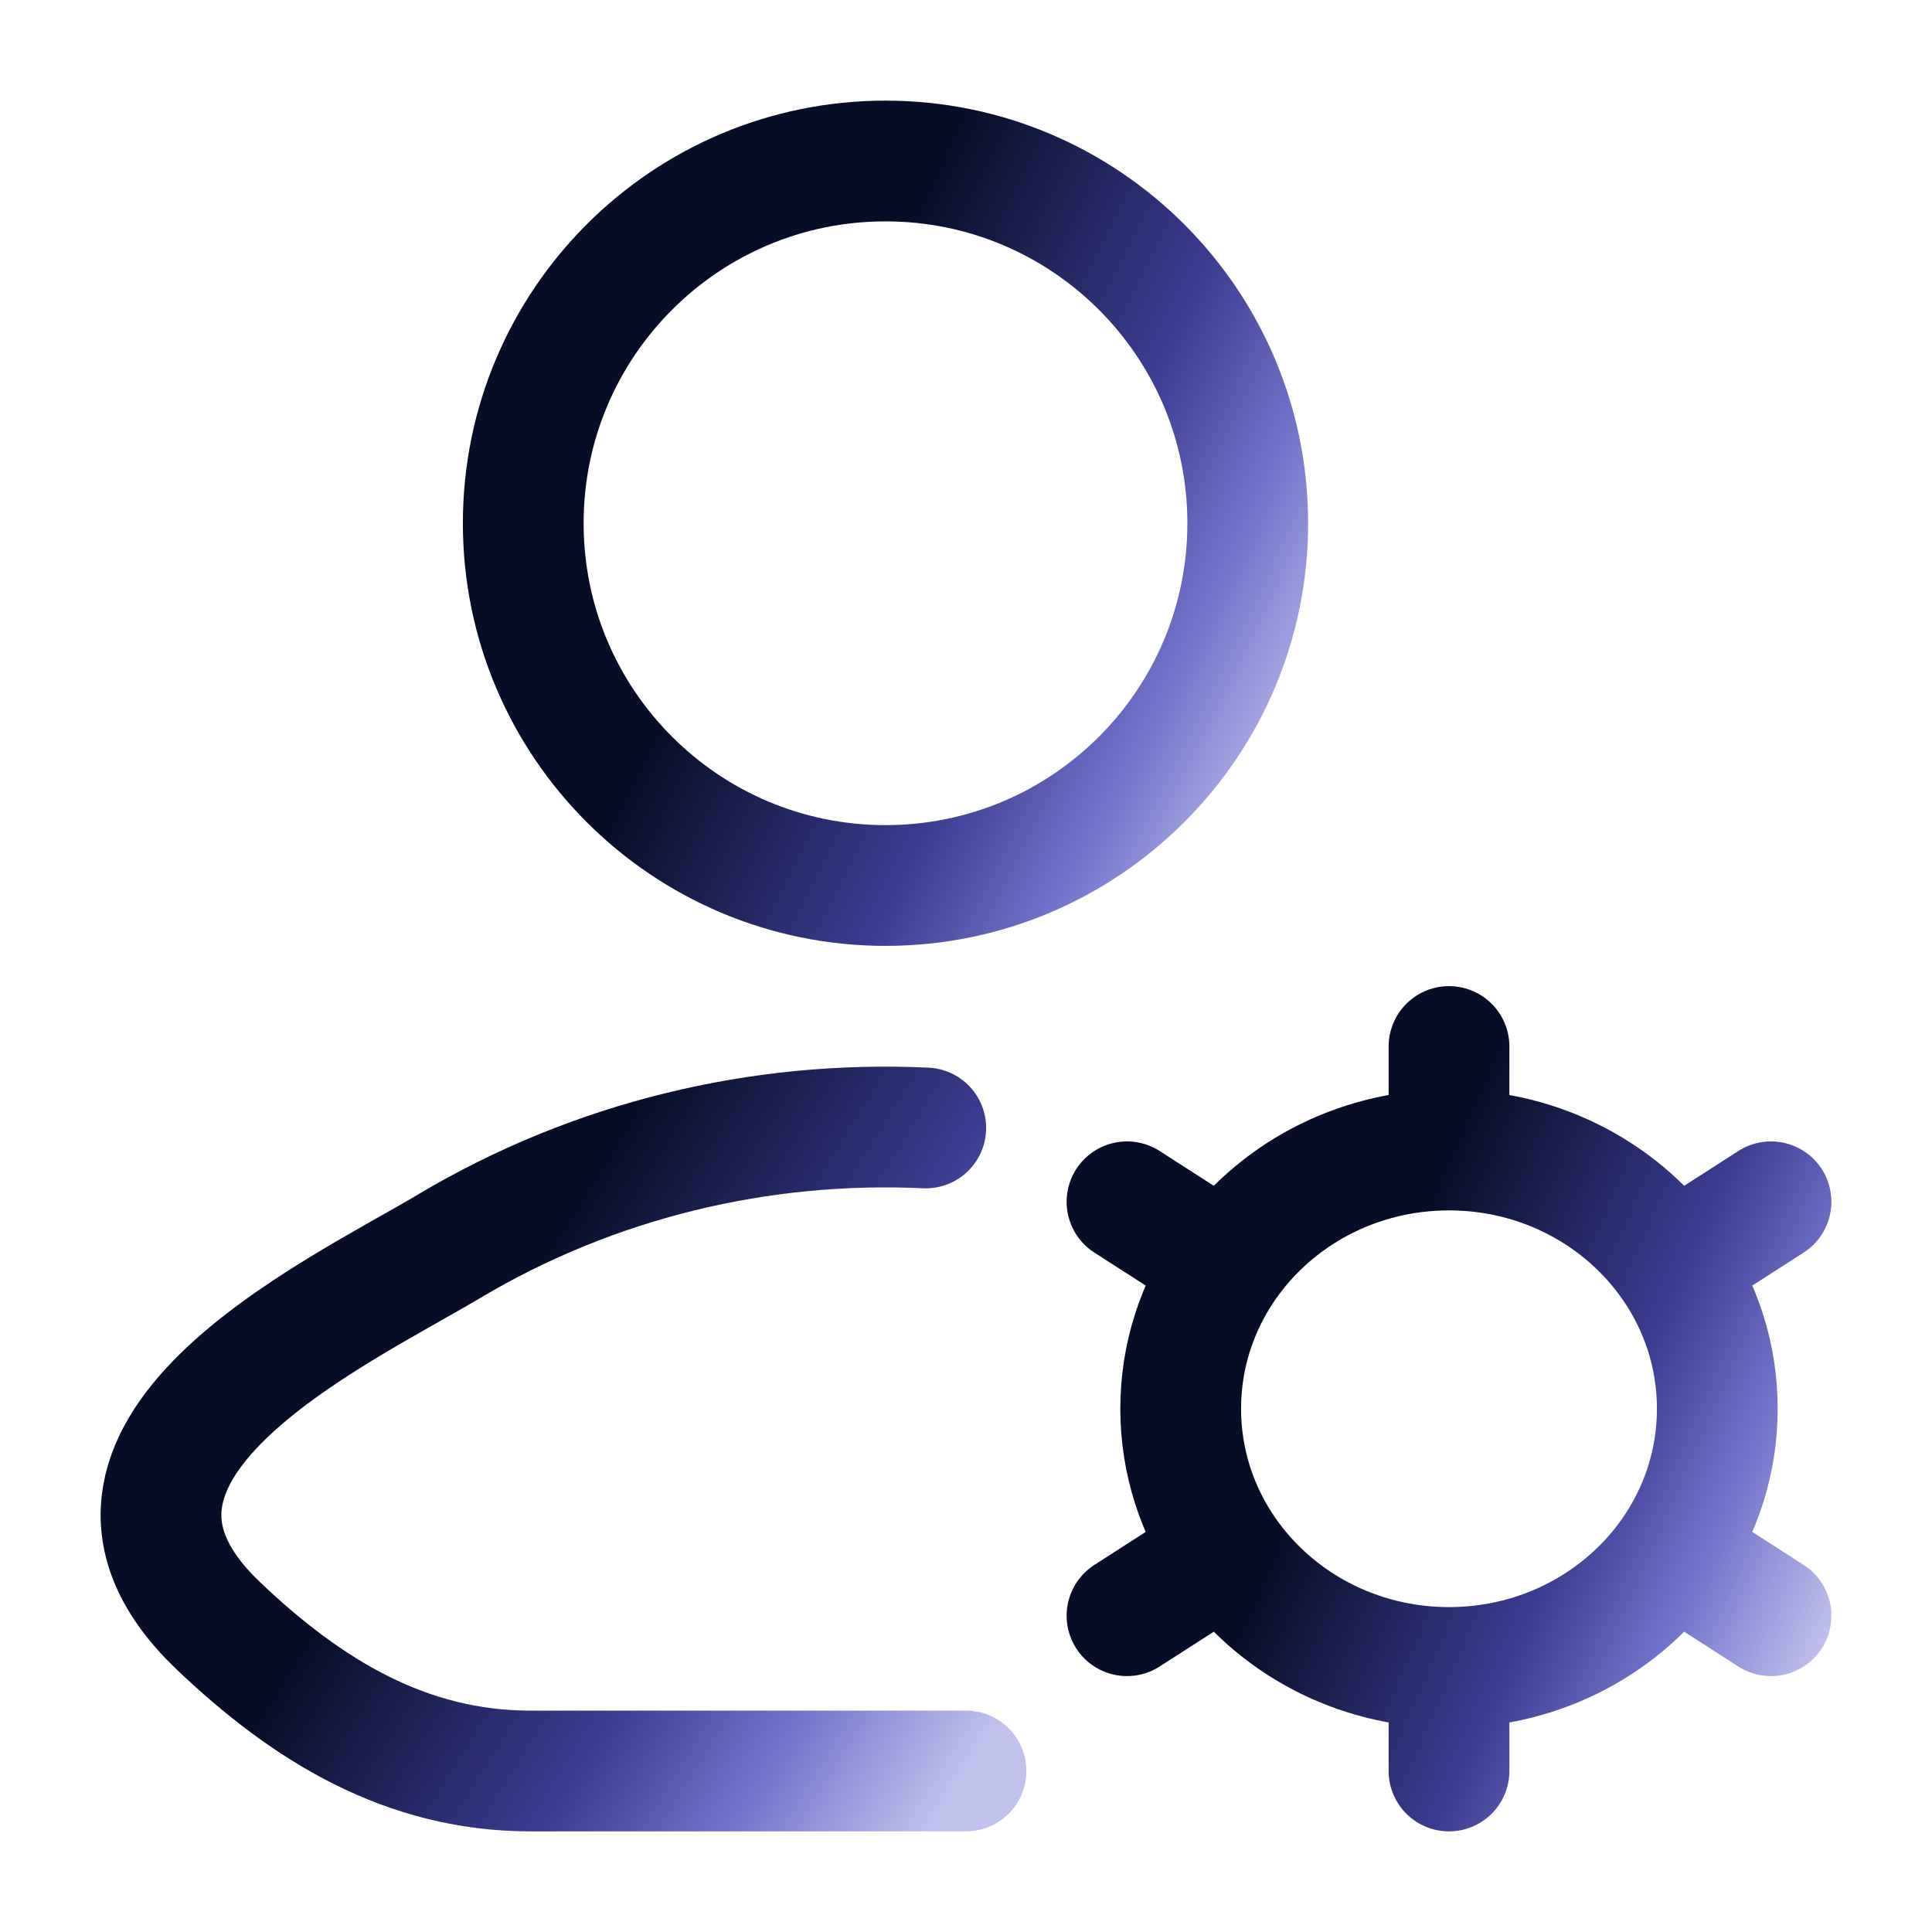
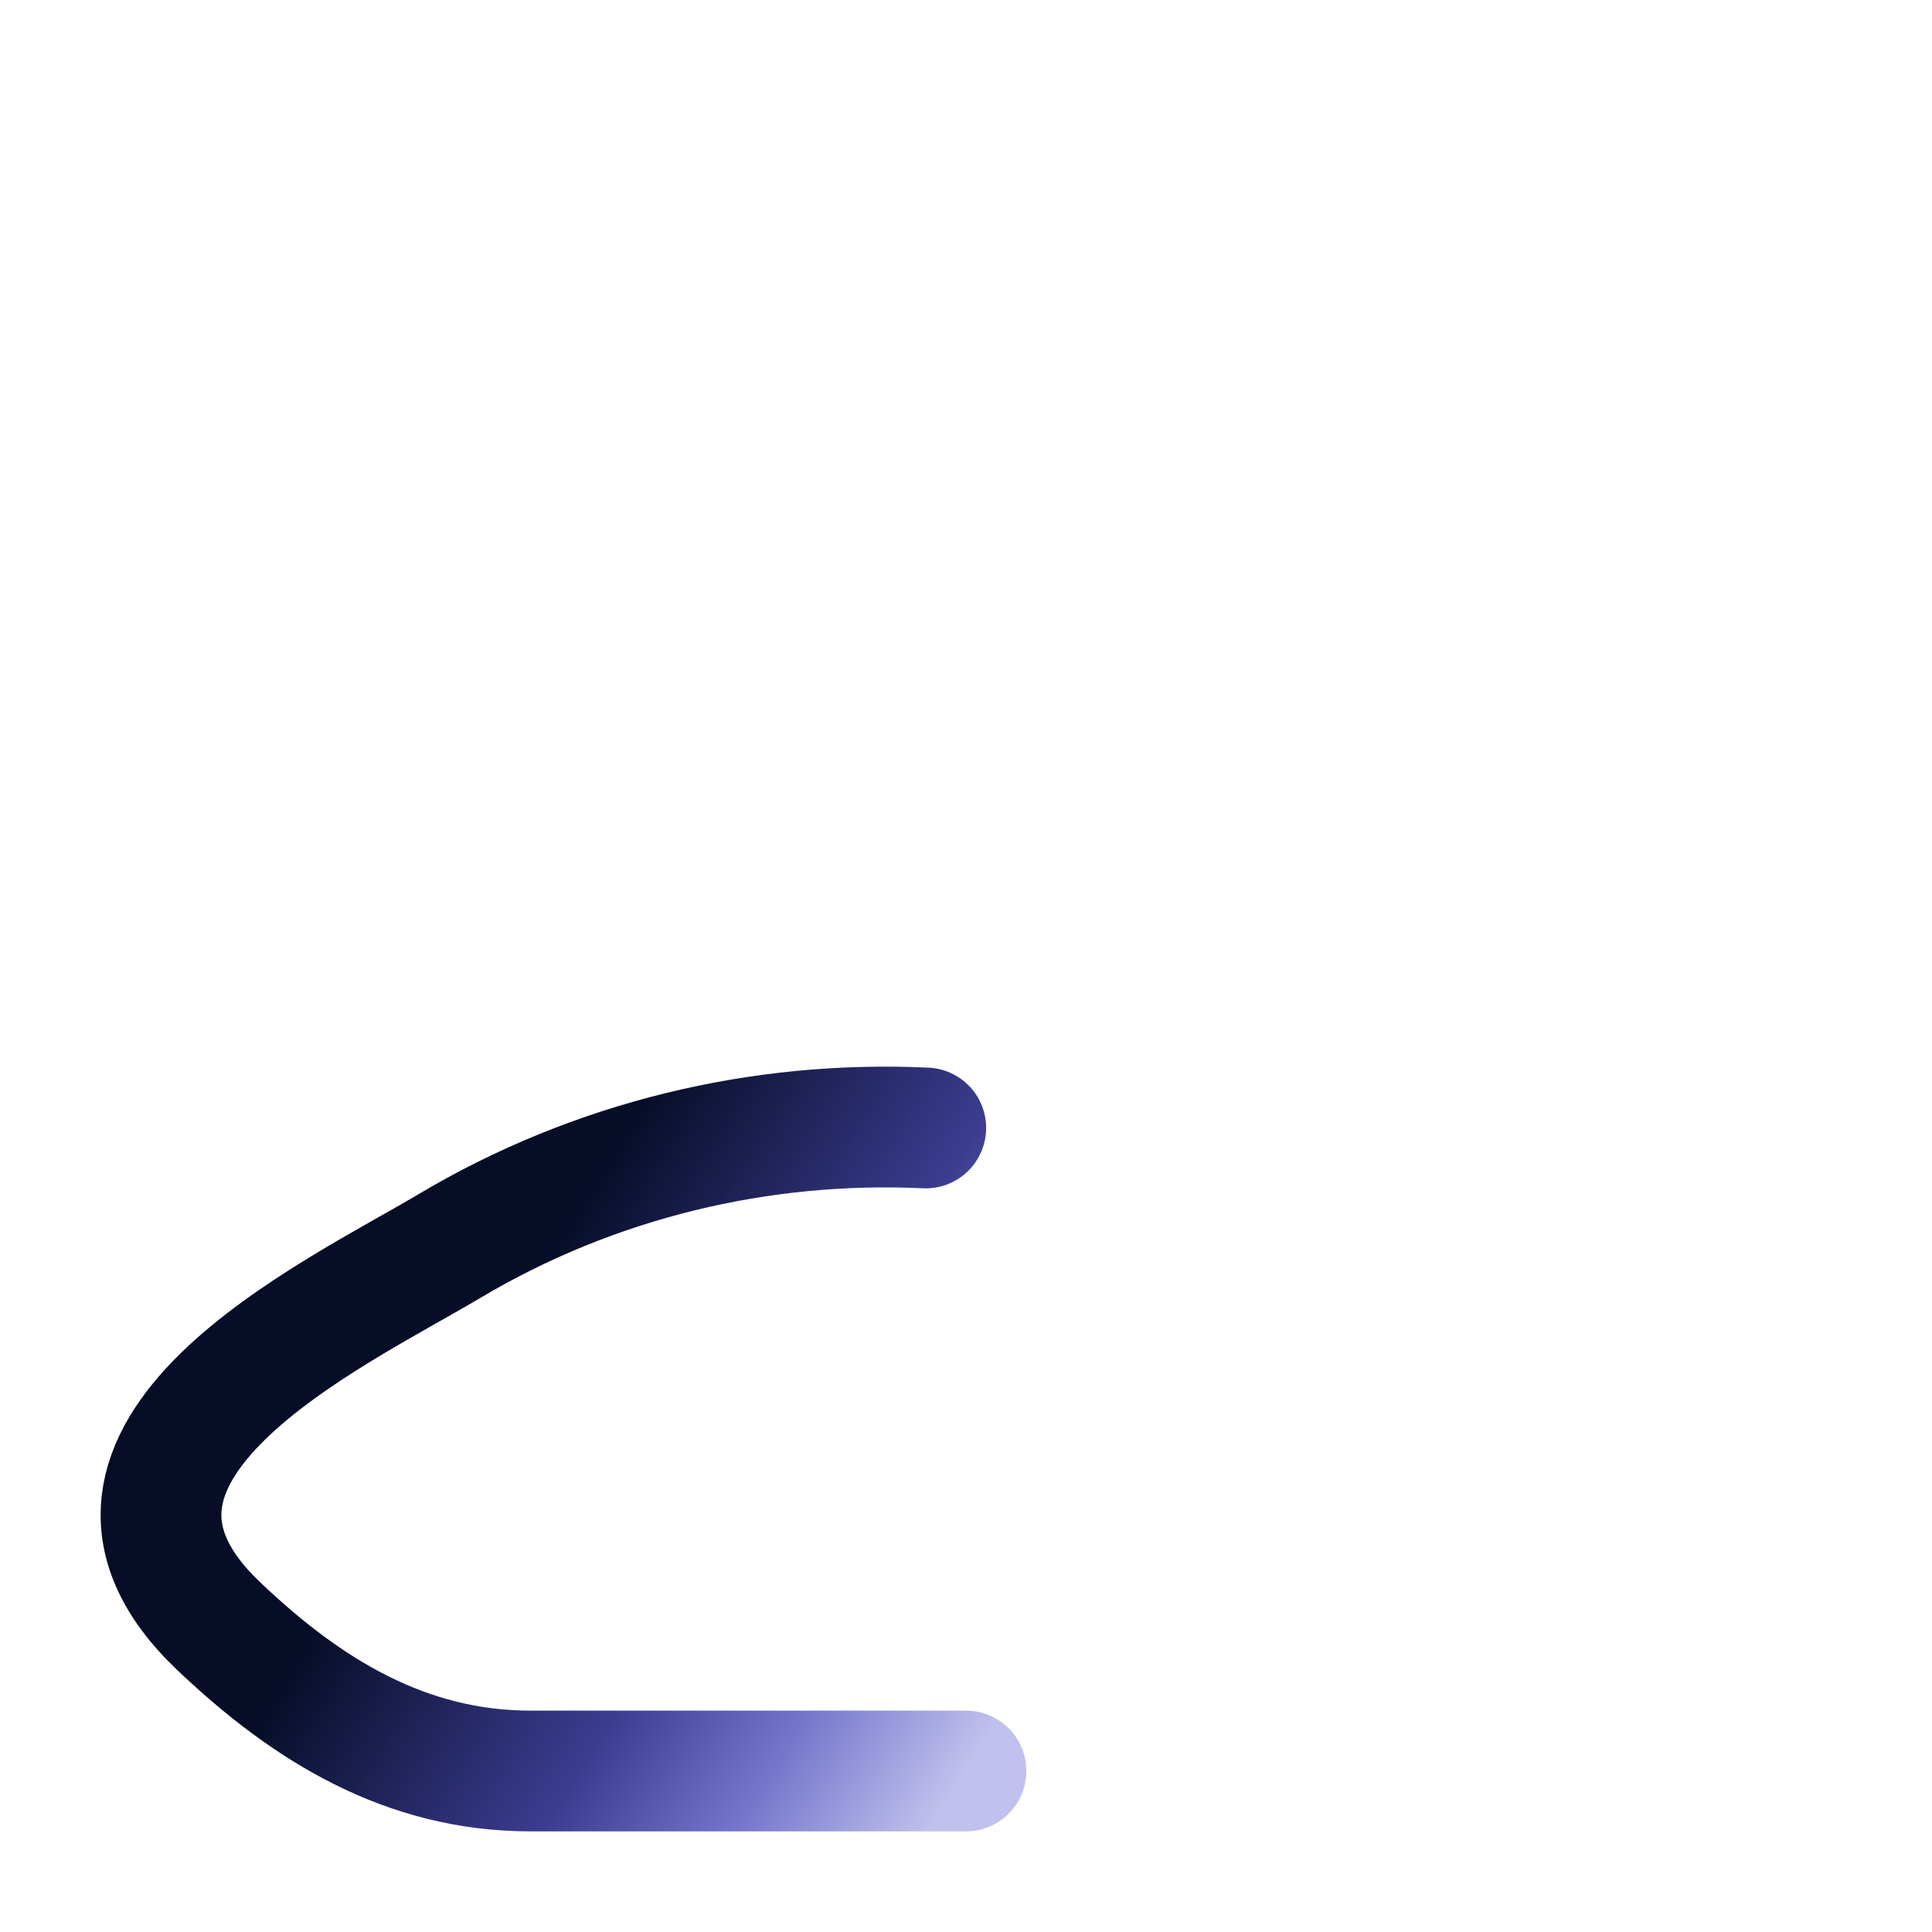
<svg xmlns="http://www.w3.org/2000/svg" width="24" height="24" viewBox="0 0 24 24" fill="none">
  <path d="M11.5 14.012C9.453 13.916 7.383 14.406 5.578 15.482C4.163 16.324 0.453 18.044 2.713 20.197C3.816 21.248 5.045 22 6.591 22H12" stroke="url(#paint0_linear_2236_541)" stroke-width="1.5" stroke-linecap="round" stroke-linejoin="round" />
-   <path d="M15.5 6.5C15.5 8.985 13.485 11 11 11C8.515 11 6.5 8.985 6.5 6.5C6.5 4.015 8.515 2 11 2C13.485 2 15.5 4.015 15.5 6.5Z" stroke="url(#paint1_linear_2236_541)" stroke-width="1.5" />
-   <path d="M18 20.714V22M18 20.714C16.843 20.714 15.824 20.146 15.226 19.283M18 20.714C19.157 20.714 20.176 20.146 20.774 19.283M15.226 19.283L14 20.071M15.226 19.283C14.873 18.773 14.667 18.16 14.667 17.5C14.667 16.84 14.873 16.227 15.226 15.717M20.774 19.283L22 20.071M20.774 19.283C21.127 18.773 21.333 18.16 21.333 17.5C21.333 16.84 21.127 16.227 20.774 15.717M18 14.286C19.157 14.286 20.176 14.854 20.774 15.717M18 14.286C16.843 14.286 15.824 14.854 15.226 15.717M18 14.286V13M20.774 15.717L22 14.929M15.226 15.717L14 14.929" stroke="url(#paint2_linear_2236_541)" stroke-width="1.5" stroke-linecap="round" />
  <defs>
    <linearGradient id="paint0_linear_2236_541" x1="2.151" y1="14.203" x2="12.758" y2="20.777" gradientUnits="userSpaceOnUse">
      <stop offset="0.375" stop-color="#070D27" />
      <stop offset="0.671" stop-color="#3B3C90" />
      <stop offset="0.827" stop-color="#7172C9" />
      <stop offset="1" stop-color="#C1C1EE" />
    </linearGradient>
    <linearGradient id="paint1_linear_2236_541" x1="6.636" y1="2.228" x2="17.242" y2="7.487" gradientUnits="userSpaceOnUse">
      <stop offset="0.375" stop-color="#070D27" />
      <stop offset="0.671" stop-color="#3B3C90" />
      <stop offset="0.827" stop-color="#7172C9" />
      <stop offset="1" stop-color="#C1C1EE" />
    </linearGradient>
    <linearGradient id="paint2_linear_2236_541" x1="14.121" y1="13.228" x2="23.956" y2="17.562" gradientUnits="userSpaceOnUse">
      <stop offset="0.375" stop-color="#070D27" />
      <stop offset="0.671" stop-color="#3B3C90" />
      <stop offset="0.827" stop-color="#7172C9" />
      <stop offset="1" stop-color="#C1C1EE" />
    </linearGradient>
  </defs>
</svg>